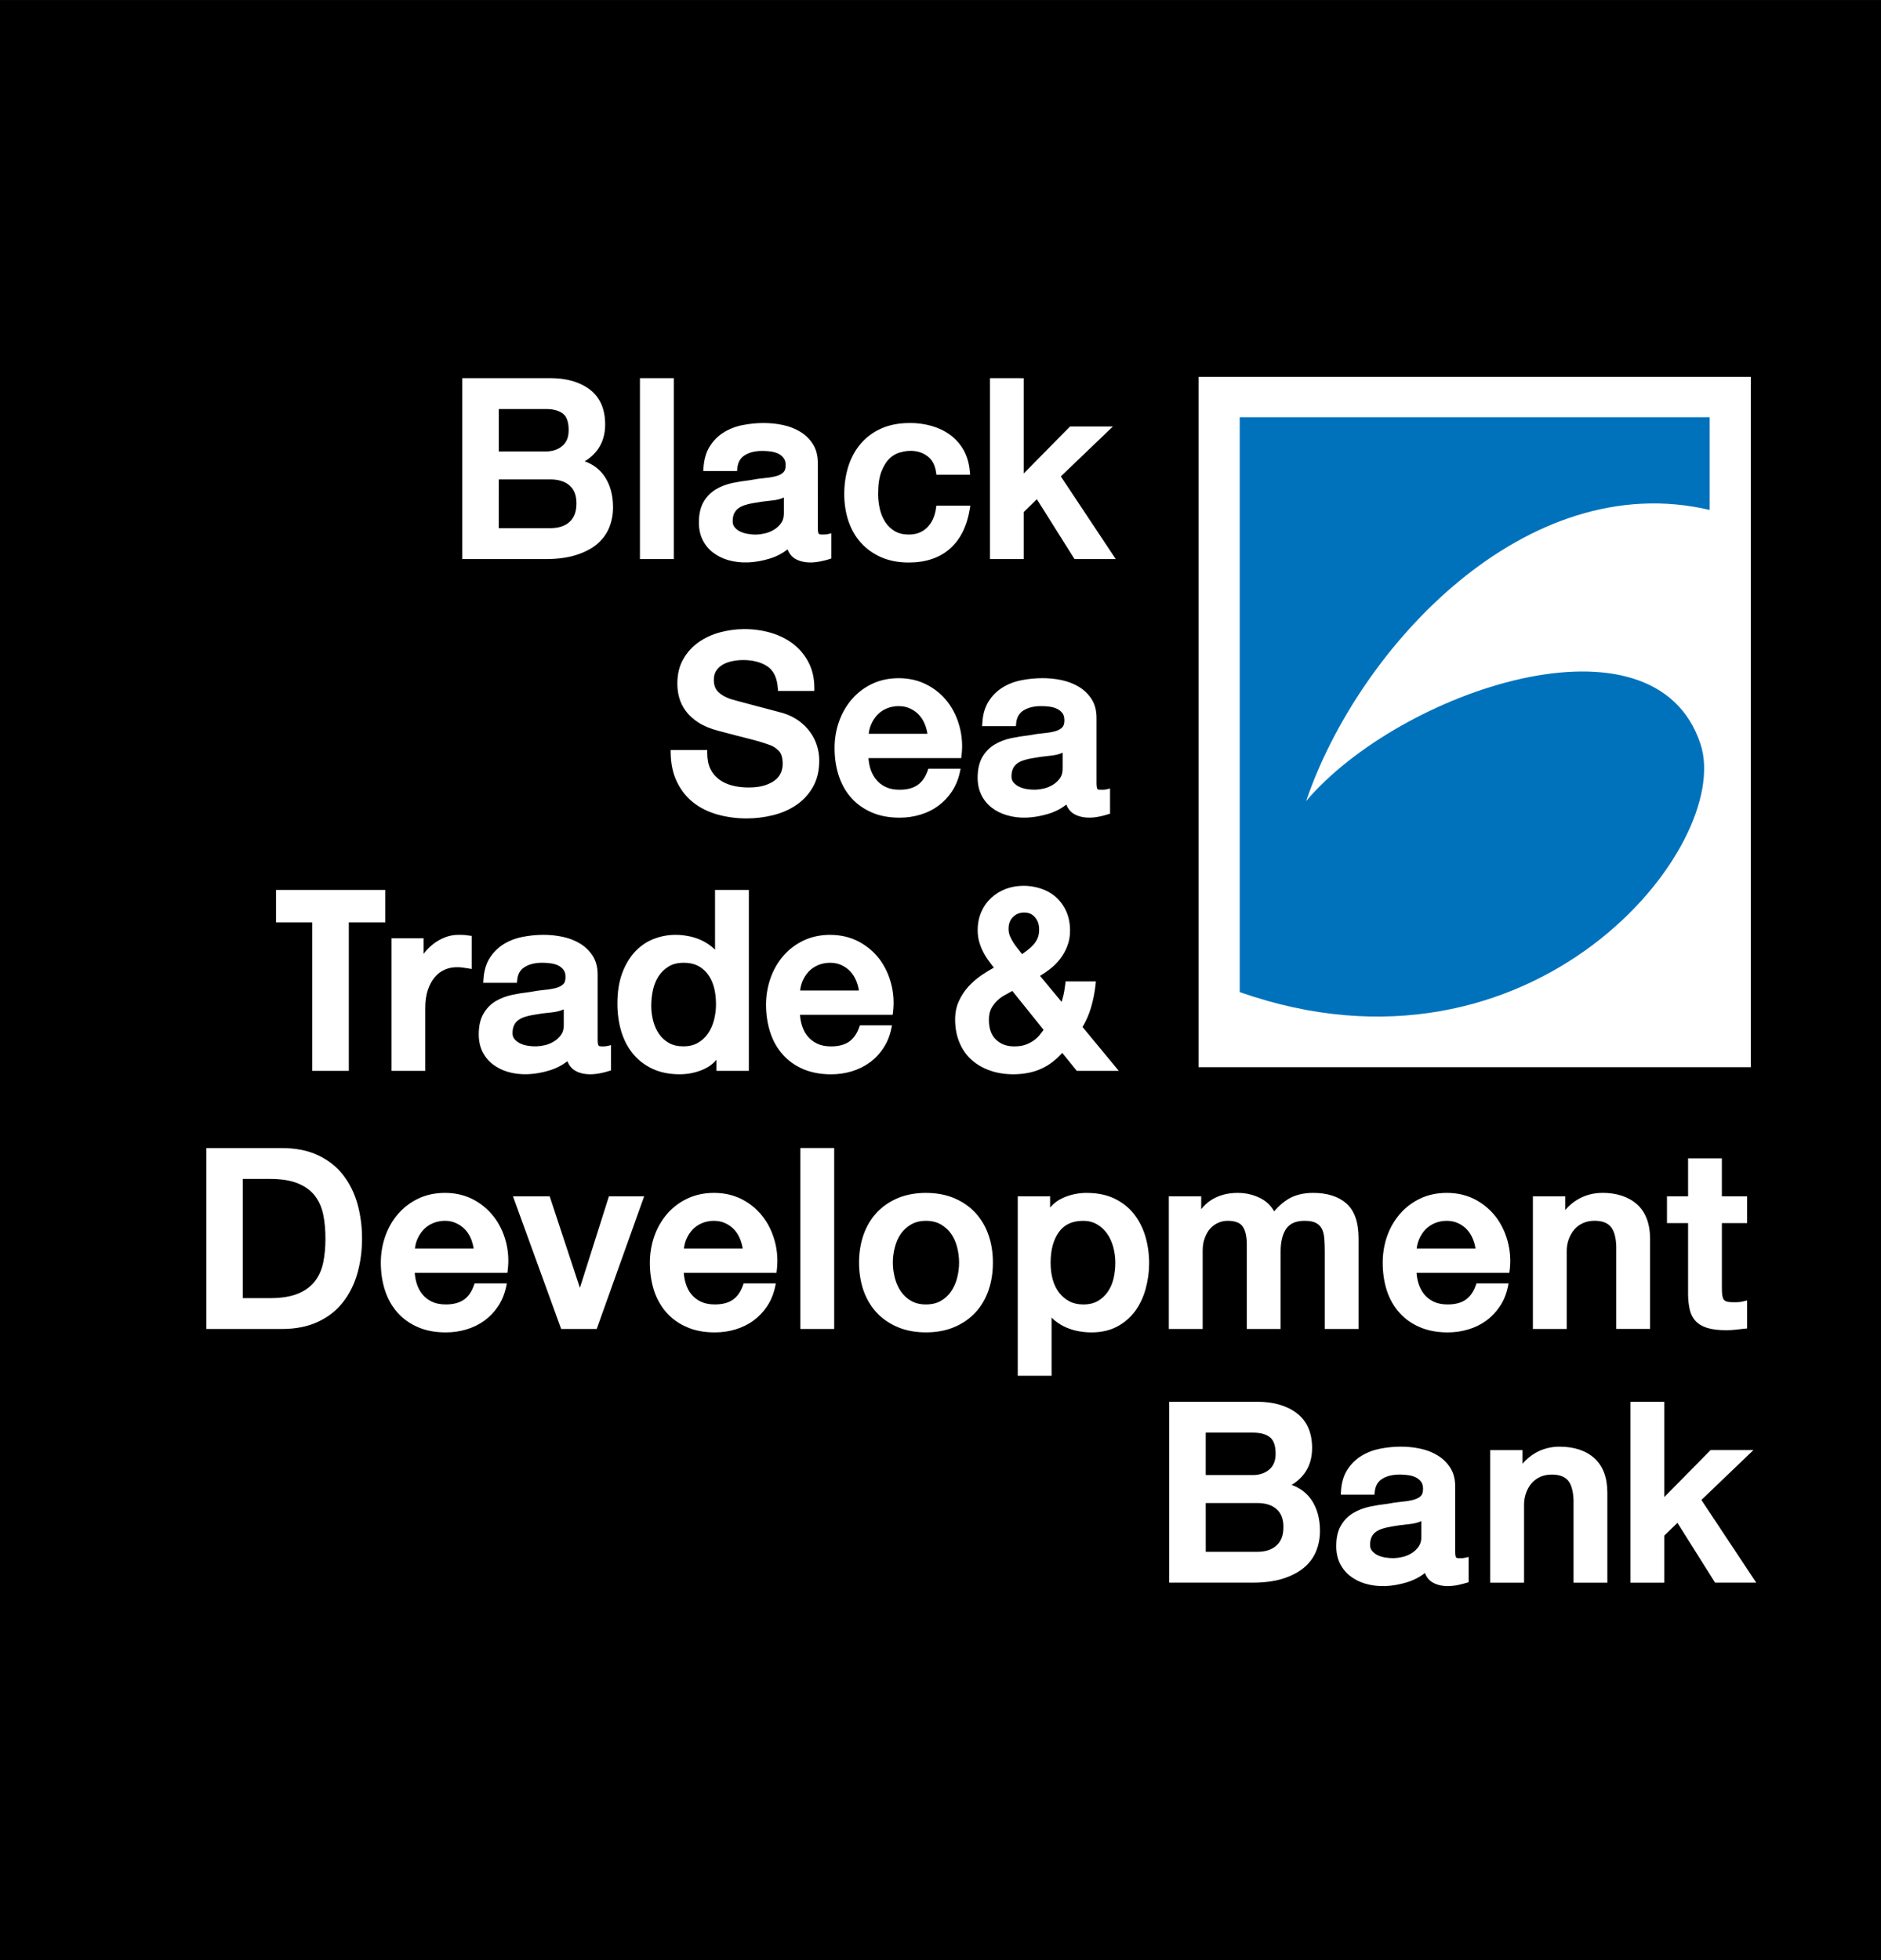
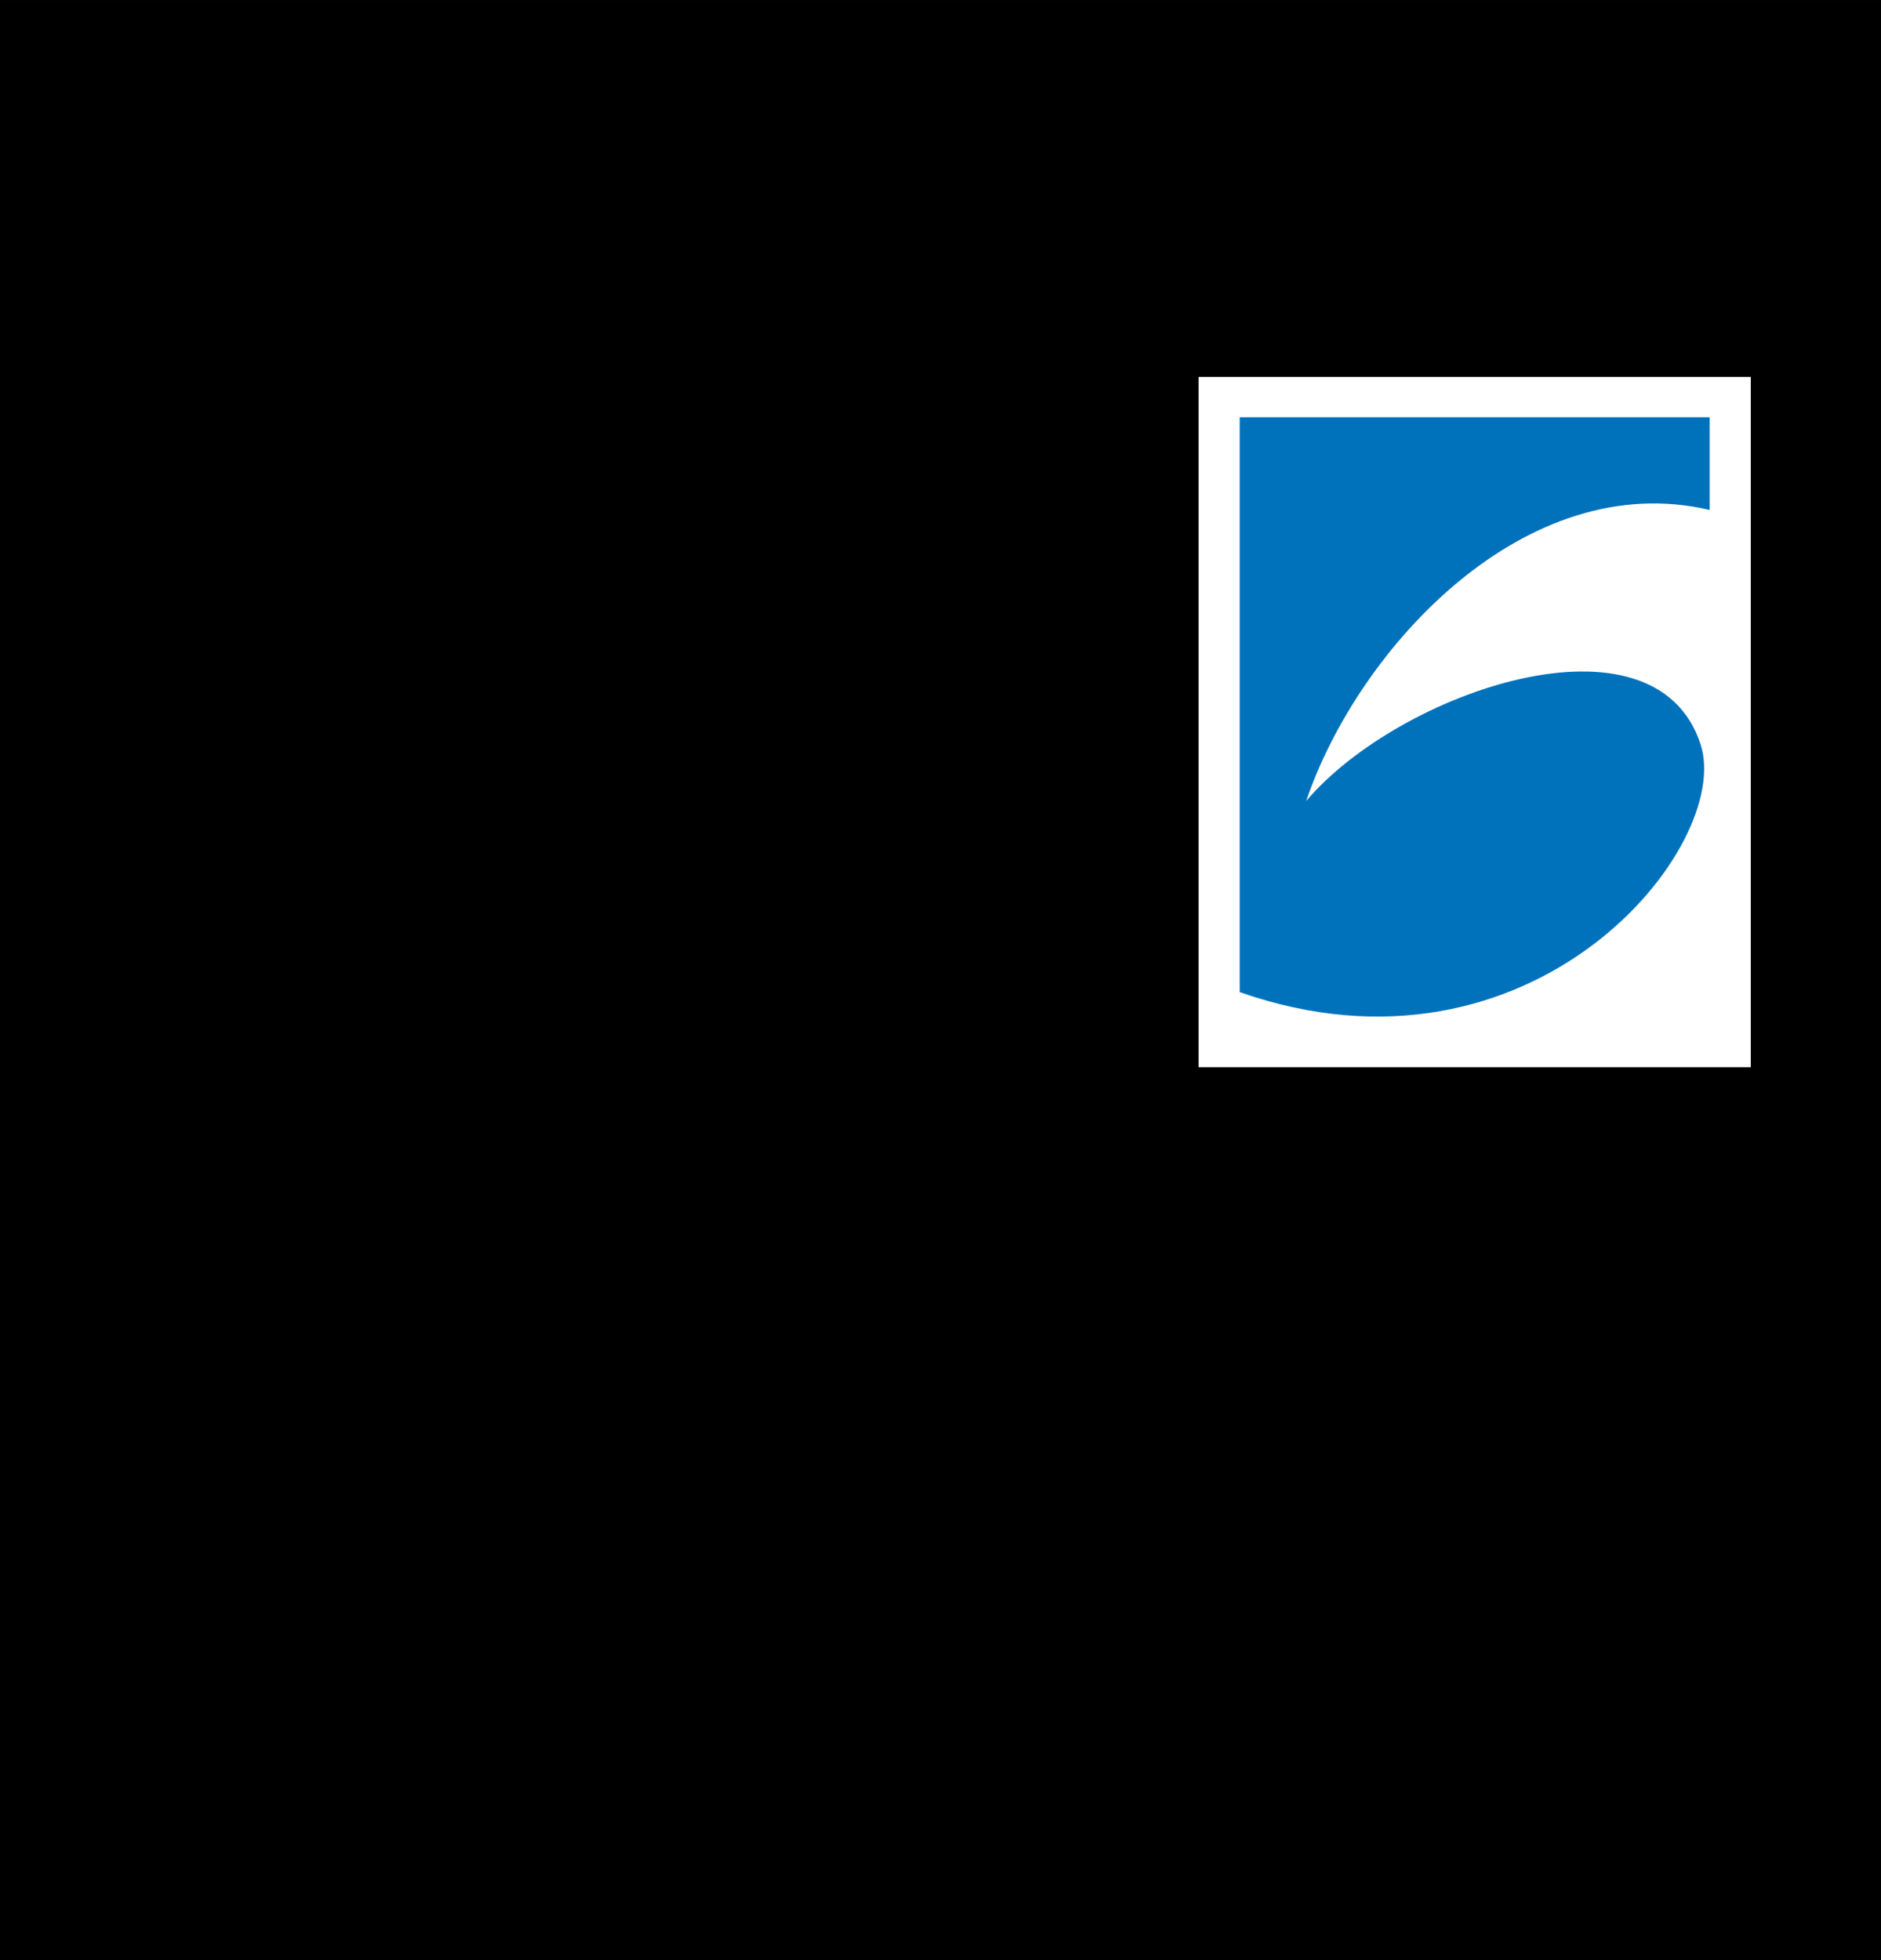
<svg xmlns="http://www.w3.org/2000/svg" width="67.177pt" height="70pt" viewBox="0 0 89.57 93.333" version="1.1" id="svg5">
  <defs id="defs2" />
  <g id="layer1" transform="translate(-5.6163964e-5,-2.2602386e-5)">
    <path d="M 93.334,93.333 H 5.6163964e-5 V 2.2602386e-5 H 93.334 Z" style="fill:#000000;fill-opacity:1;fill-rule:nonzero;stroke:none;stroke-width:1.333" id="path24" />
-     <path id="path252" style="fill:#ffffff;fill-opacity:1;fill-rule:nonzero;stroke:none;stroke-width:1.333" d="m 13.144,42.378 v 1.542 h 1.726 v 7.073 h 1.74 v -7.073 h 1.738 v -1.542 z m 35.565,-0.198 c -0.282,0.003 -0.559,0.053 -0.814,0.148 -0.27,0.103 -0.499,0.244 -0.7,0.432 -0.201,0.187 -0.359,0.413 -0.47,0.67 -0.113,0.257 -0.17,0.552 -0.17,0.874 0,0.194 0.025,0.375 0.076,0.553 0.053,0.181 0.117,0.34 0.196,0.49 0.077,0.149 0.171,0.298 0.283,0.445 0.069,0.094 0.141,0.191 0.214,0.286 -0.194,0.106 -0.387,0.225 -0.575,0.352 -0.234,0.159 -0.448,0.344 -0.636,0.55 -0.189,0.208 -0.337,0.437 -0.457,0.699 -0.116,0.258 -0.175,0.549 -0.175,0.863 0,0.407 0.07,0.776 0.205,1.097 0.133,0.325 0.328,0.605 0.577,0.827 0.245,0.22 0.54,0.393 0.883,0.512 0.331,0.116 0.703,0.177 1.104,0.177 0.51,0 0.968,-0.093 1.358,-0.275 0.35,-0.161 0.677,-0.411 0.974,-0.743 l 0.694,0.856 h 1.999 l -1.727,-2.09 c 0.167,-0.277 0.299,-0.578 0.402,-0.917 0.105,-0.353 0.179,-0.722 0.219,-1.098 l 0.016,-0.155 h -1.444 l -0.014,0.125 c -0.033,0.273 -0.07,0.482 -0.117,0.644 -0.019,0.073 -0.039,0.141 -0.056,0.207 L 49.523,46.468 c 0.155,-0.091 0.303,-0.191 0.448,-0.302 0.19,-0.145 0.355,-0.307 0.507,-0.498 0.149,-0.197 0.266,-0.404 0.342,-0.612 0.09,-0.223 0.134,-0.472 0.134,-0.741 0,-0.349 -0.064,-0.663 -0.188,-0.935 -0.123,-0.265 -0.291,-0.491 -0.495,-0.671 -0.202,-0.177 -0.442,-0.312 -0.716,-0.4 -0.277,-0.09 -0.565,-0.133 -0.847,-0.13 z m 0.064,1.273 c 0.216,0 0.383,0.074 0.51,0.225 0.136,0.156 0.2,0.348 0.2,0.591 0,0.146 -0.023,0.275 -0.067,0.39 -0.053,0.123 -0.118,0.226 -0.198,0.317 -0.088,0.098 -0.188,0.19 -0.298,0.274 -0.08,0.062 -0.163,0.123 -0.248,0.183 -0.055,-0.069 -0.109,-0.141 -0.17,-0.214 -0.084,-0.101 -0.161,-0.204 -0.237,-0.321 -0.069,-0.106 -0.127,-0.216 -0.174,-0.327 -0.044,-0.103 -0.065,-0.216 -0.065,-0.338 0,-0.243 0.07,-0.429 0.214,-0.57 0.143,-0.141 0.319,-0.211 0.533,-0.211 z m -0.569,3.732 1.489,1.852 -0.027,0.038 c -0.038,0.051 -0.078,0.105 -0.126,0.167 -0.07,0.096 -0.162,0.188 -0.276,0.275 -0.112,0.087 -0.247,0.161 -0.402,0.221 -0.156,0.06 -0.343,0.089 -0.57,0.089 -0.356,0 -0.641,-0.106 -0.868,-0.324 -0.222,-0.211 -0.335,-0.527 -0.335,-0.937 0,-0.225 0.039,-0.41 0.116,-0.552 0.082,-0.148 0.184,-0.276 0.299,-0.382 0.129,-0.116 0.254,-0.205 0.389,-0.272 0.107,-0.059 0.212,-0.117 0.31,-0.174 z m -8.665,-2.67 c -0.467,0 -0.895,0.091 -1.277,0.271 -0.371,0.178 -0.694,0.424 -0.962,0.729 -0.262,0.304 -0.466,0.661 -0.609,1.061 -0.141,0.406 -0.214,0.831 -0.214,1.265 0,0.472 0.069,0.919 0.203,1.329 0.133,0.404 0.335,0.76 0.602,1.054 0.262,0.294 0.588,0.524 0.975,0.69 0.386,0.16 0.828,0.243 1.316,0.243 0.341,0 0.669,-0.047 0.978,-0.14 0.313,-0.092 0.602,-0.234 0.857,-0.418 0.255,-0.184 0.475,-0.415 0.65,-0.682 0.182,-0.268 0.31,-0.58 0.383,-0.925 l 0.035,-0.168 h -1.528 l -0.034,0.093 c -0.109,0.309 -0.268,0.533 -0.483,0.686 -0.211,0.149 -0.499,0.224 -0.858,0.224 -0.263,0 -0.479,-0.043 -0.663,-0.132 -0.183,-0.089 -0.335,-0.207 -0.454,-0.352 -0.12,-0.148 -0.212,-0.326 -0.273,-0.523 -0.049,-0.166 -0.078,-0.329 -0.089,-0.499 h 4.416 l 0.015,-0.122 c 0.057,-0.469 0.026,-0.928 -0.092,-1.366 -0.115,-0.436 -0.305,-0.833 -0.564,-1.177 -0.261,-0.339 -0.592,-0.617 -0.987,-0.824 -0.397,-0.208 -0.85,-0.315 -1.343,-0.315 z m -0.015,1.33 c 0.2,-2.78e-4 0.399,0.038 0.566,0.122 0.165,0.078 0.307,0.184 0.423,0.315 0.119,0.137 0.209,0.29 0.277,0.467 0.052,0.134 0.088,0.274 0.109,0.417 h -2.799 c 0.017,-0.153 0.053,-0.3 0.109,-0.436 0.077,-0.18 0.179,-0.337 0.299,-0.467 0.123,-0.129 0.275,-0.232 0.448,-0.305 0.166,-0.073 0.366,-0.112 0.565,-0.113 z M 34.049,42.378 v 2.845 c -0.056,-0.057 -0.114,-0.109 -0.177,-0.158 -0.159,-0.126 -0.337,-0.233 -0.529,-0.318 -0.195,-0.084 -0.388,-0.141 -0.59,-0.177 -0.564,-0.104 -1.096,-0.062 -1.609,0.134 -0.337,0.128 -0.628,0.324 -0.895,0.602 -0.257,0.272 -0.465,0.617 -0.618,1.026 -0.155,0.413 -0.231,0.904 -0.231,1.461 0,0.459 0.06,0.9 0.18,1.309 0.125,0.413 0.311,0.772 0.555,1.069 0.247,0.305 0.56,0.546 0.929,0.72 0.371,0.175 0.809,0.264 1.304,0.264 0.402,0 0.786,-0.081 1.143,-0.239 0.237,-0.106 0.44,-0.257 0.606,-0.453 v 0.529 h 1.542 v -8.614 z m -1.484,3.467 c 0.475,0 0.838,0.166 1.111,0.509 0.278,0.345 0.419,0.842 0.419,1.476 0,0.247 -0.032,0.495 -0.095,0.74 -0.063,0.24 -0.155,0.45 -0.286,0.642 -0.123,0.183 -0.279,0.329 -0.48,0.446 -0.19,0.111 -0.423,0.167 -0.693,0.167 -0.265,0 -0.488,-0.05 -0.679,-0.156 -0.189,-0.105 -0.349,-0.248 -0.473,-0.426 -0.126,-0.179 -0.22,-0.388 -0.283,-0.619 -0.064,-0.246 -0.095,-0.49 -0.095,-0.725 0,-0.254 0.027,-0.506 0.083,-0.768 0.056,-0.241 0.147,-0.461 0.273,-0.654 0.127,-0.19 0.289,-0.344 0.482,-0.459 0.19,-0.115 0.43,-0.173 0.716,-0.173 z m -6.718,-1.33 c -0.32,0.002 -0.64,0.035 -0.953,0.096 -0.331,0.063 -0.635,0.178 -0.905,0.344 -0.269,0.166 -0.494,0.389 -0.67,0.663 -0.176,0.279 -0.277,0.628 -0.299,1.034 l -0.01,0.148 h 1.606 l 0.012,-0.128 c 0.025,-0.284 0.139,-0.485 0.347,-0.616 0.214,-0.14 0.498,-0.212 0.845,-0.212 0.121,0 0.252,0.009 0.403,0.028 0.132,0.018 0.249,0.051 0.36,0.104 0.098,0.047 0.181,0.117 0.252,0.209 0.063,0.084 0.093,0.194 0.093,0.336 0,0.157 -0.034,0.271 -0.102,0.338 -0.084,0.083 -0.194,0.142 -0.338,0.182 -0.163,0.044 -0.349,0.077 -0.551,0.094 -0.229,0.022 -0.465,0.055 -0.691,0.1 -0.284,0.031 -0.569,0.077 -0.849,0.136 -0.288,0.06 -0.554,0.162 -0.794,0.301 -0.243,0.148 -0.439,0.35 -0.583,0.601 -0.149,0.256 -0.223,0.584 -0.223,0.979 0,0.316 0.061,0.599 0.183,0.84 0.122,0.239 0.289,0.44 0.497,0.597 0.2,0.152 0.437,0.27 0.702,0.35 0.602,0.177 1.289,0.145 1.98,-0.066 0.325,-0.098 0.613,-0.247 0.86,-0.442 0.075,0.197 0.193,0.344 0.351,0.44 0.2,0.124 0.446,0.184 0.749,0.184 0.059,0 0.131,-0.003 0.211,-0.013 0.085,-0.007 0.168,-0.019 0.247,-0.036 0.084,-0.017 0.162,-0.033 0.234,-0.054 0.073,-0.018 0.13,-0.035 0.188,-0.053 l 0.097,-0.03 V 49.767 l -0.17,0.039 c -0.055,0.013 -0.106,0.02 -0.155,0.02 H 28.635 c -0.081,0 -0.122,-0.019 -0.135,-0.042 -0.016,-0.024 -0.042,-0.092 -0.042,-0.273 v -3.105 c 0,-0.347 -0.077,-0.646 -0.232,-0.886 -0.153,-0.241 -0.356,-0.439 -0.601,-0.587 -0.243,-0.149 -0.519,-0.257 -0.821,-0.321 -0.315,-0.069 -0.636,-0.099 -0.956,-0.097 z m 0.999,3.549 v 0.757 c 0,0.184 -0.041,0.333 -0.127,0.453 -0.092,0.131 -0.205,0.236 -0.339,0.316 -0.139,0.086 -0.281,0.146 -0.44,0.182 -0.296,0.065 -0.529,0.07 -0.819,0.022 -0.129,-0.021 -0.251,-0.058 -0.356,-0.11 -0.103,-0.049 -0.191,-0.118 -0.265,-0.204 -0.064,-0.076 -0.094,-0.168 -0.094,-0.284 0,-0.148 0.024,-0.274 0.075,-0.378 0.047,-0.098 0.113,-0.178 0.196,-0.238 0.092,-0.067 0.195,-0.119 0.311,-0.156 0.123,-0.041 0.255,-0.071 0.39,-0.094 0.305,-0.056 0.591,-0.095 0.876,-0.12 0.223,-0.021 0.418,-0.069 0.592,-0.145 z m -5.026,-3.549 c -0.223,0 -0.442,0.043 -0.651,0.128 -0.203,0.081 -0.394,0.192 -0.566,0.33 -0.172,0.14 -0.314,0.286 -0.43,0.448 v -0.743 h -1.53 v 6.315 h 1.608 v -3.011 c 0,-0.316 0.043,-0.6 0.122,-0.843 0.086,-0.248 0.191,-0.445 0.327,-0.604 0.132,-0.157 0.284,-0.275 0.471,-0.358 0.252,-0.115 0.541,-0.142 0.844,-0.106 0.096,0.013 0.19,0.027 0.282,0.042 l 0.164,0.027 v -1.576 l -0.126,-0.014 c -0.061,-0.007 -0.119,-0.015 -0.18,-0.024 -0.061,-0.007 -0.174,-0.012 -0.335,-0.012 z m 55.82,22.237 v 8.612 h 1.609 v -2.24 l 0.628,-0.61 1.792,2.849 h 1.96 l -2.611,-3.938 2.477,-2.375 h -2.039 l -2.207,2.238 v -4.537 z m -3.376,2.135 c -0.42,0 -0.81,0.102 -1.158,0.304 -0.228,0.134 -0.431,0.304 -0.606,0.508 v -0.648 h -1.54 v 6.313 h 1.613 v -3.699 c 0,-0.208 0.03,-0.395 0.097,-0.575 0.061,-0.174 0.149,-0.33 0.261,-0.459 0.112,-0.129 0.252,-0.233 0.41,-0.304 0.16,-0.073 0.344,-0.11 0.549,-0.11 0.356,0 0.608,0.09 0.769,0.273 0.164,0.188 0.254,0.506 0.27,0.941 v 3.934 h 1.61 v -4.283 c 0,-0.72 -0.207,-1.274 -0.617,-1.646 -0.408,-0.364 -0.965,-0.548 -1.658,-0.548 z m -7.586,0 c -0.322,0.002 -0.642,0.035 -0.951,0.095 -0.333,0.065 -0.637,0.182 -0.904,0.347 -0.268,0.166 -0.494,0.389 -0.669,0.662 -0.178,0.281 -0.279,0.629 -0.3,1.036 l -0.009,0.147 h 1.605 l 0.012,-0.126 c 0.028,-0.288 0.141,-0.489 0.345,-0.621 0.296,-0.191 0.712,-0.254 1.249,-0.183 0.133,0.018 0.253,0.052 0.358,0.104 0.101,0.049 0.185,0.118 0.255,0.208 0.062,0.086 0.094,0.199 0.094,0.337 0,0.157 -0.034,0.269 -0.102,0.339 -0.082,0.08 -0.196,0.14 -0.338,0.181 -0.157,0.044 -0.343,0.075 -0.553,0.093 -0.233,0.023 -0.463,0.056 -0.691,0.101 -0.292,0.033 -0.569,0.077 -0.848,0.135 -0.293,0.062 -0.56,0.165 -0.792,0.304 -0.245,0.146 -0.442,0.347 -0.586,0.598 -0.149,0.252 -0.223,0.573 -0.223,0.981 0,0.316 0.062,0.599 0.183,0.839 0.123,0.24 0.29,0.441 0.497,0.596 0.196,0.152 0.433,0.271 0.703,0.351 0.619,0.18 1.264,0.149 1.98,-0.064 0.326,-0.101 0.614,-0.25 0.86,-0.444 0.075,0.197 0.194,0.346 0.352,0.441 0.203,0.123 0.455,0.184 0.749,0.184 0.055,0 0.128,-0.005 0.214,-0.014 0.079,-0.008 0.164,-0.019 0.245,-0.036 0.08,-0.016 0.157,-0.035 0.235,-0.055 l 0.286,-0.08 v -1.204 l -0.172,0.038 c -0.052,0.013 -0.105,0.02 -0.155,0.02 h -0.14 c -0.07,0 -0.12,-0.014 -0.134,-0.038 -0.012,-0.02 -0.041,-0.088 -0.041,-0.277 v -3.104 c 0,-0.345 -0.077,-0.643 -0.232,-0.886 -0.15,-0.237 -0.353,-0.434 -0.602,-0.587 -0.24,-0.148 -0.515,-0.256 -0.818,-0.321 -0.317,-0.069 -0.641,-0.099 -0.963,-0.097 z m 1.004,3.548 v 0.759 c 0,0.178 -0.044,0.33 -0.128,0.449 -0.089,0.128 -0.202,0.236 -0.338,0.319 -0.142,0.087 -0.29,0.147 -0.442,0.18 -0.286,0.064 -0.502,0.072 -0.814,0.023 -0.138,-0.023 -0.256,-0.059 -0.361,-0.112 -0.104,-0.049 -0.192,-0.118 -0.263,-0.203 -0.064,-0.076 -0.095,-0.168 -0.095,-0.283 0,-0.149 0.025,-0.277 0.073,-0.378 0.047,-0.099 0.112,-0.178 0.197,-0.24 0.086,-0.064 0.191,-0.115 0.31,-0.154 0.132,-0.041 0.258,-0.072 0.392,-0.094 0.286,-0.054 0.581,-0.094 0.875,-0.123 0.221,-0.019 0.421,-0.068 0.595,-0.144 z M 55.675,66.75 v 8.613 h 3.97 c 0.548,0 1.03,-0.062 1.43,-0.186 0.403,-0.126 0.741,-0.3 1.006,-0.518 0.267,-0.221 0.464,-0.485 0.588,-0.787 0.123,-0.299 0.186,-0.626 0.186,-0.973 0,-0.594 -0.141,-1.096 -0.42,-1.498 -0.228,-0.32 -0.538,-0.552 -0.93,-0.693 0.265,-0.158 0.48,-0.357 0.644,-0.595 0.221,-0.322 0.331,-0.712 0.331,-1.16 0,-0.734 -0.245,-1.292 -0.731,-1.661 -0.472,-0.36 -1.107,-0.543 -1.882,-0.543 z m 1.74,1.469 h 2.241 c 0.364,0 0.639,0.076 0.822,0.225 0.175,0.144 0.265,0.406 0.265,0.779 0,0.333 -0.099,0.58 -0.302,0.753 -0.204,0.176 -0.468,0.264 -0.785,0.264 h -2.241 z m 0,3.352 h 2.44 c 0.41,0 0.716,0.097 0.939,0.296 0.217,0.194 0.321,0.472 0.321,0.849 0,0.385 -0.104,0.67 -0.323,0.87 -0.221,0.207 -0.526,0.308 -0.937,0.308 H 57.416 Z M 80.384,55.158 v 1.809 h -1.005 v 1.274 h 1.005 v 3.425 c 0.005,0.248 0.031,0.481 0.078,0.692 0.049,0.217 0.143,0.402 0.281,0.548 0.137,0.146 0.325,0.258 0.562,0.33 0.235,0.071 0.533,0.106 0.887,0.106 0.15,0 0.296,-0.007 0.448,-0.024 0.14,-0.016 0.282,-0.031 0.431,-0.048 l 0.125,-0.013 v -1.334 l -0.174,0.044 c -0.082,0.022 -0.163,0.034 -0.251,0.039 -0.224,0.008 -0.458,0.01 -0.573,-0.039 -0.059,-0.023 -0.099,-0.055 -0.125,-0.1 -0.031,-0.052 -0.052,-0.119 -0.064,-0.199 -0.01,-0.098 -0.016,-0.213 -0.016,-0.345 V 58.241 h 1.203 V 56.967 H 81.992 v -1.809 z m -4.087,1.645 c -0.418,0 -0.806,0.103 -1.155,0.305 -0.233,0.135 -0.435,0.306 -0.608,0.509 v -0.651 h -1.54 v 6.317 h 1.61 v -3.702 c 0,-0.205 0.031,-0.392 0.096,-0.571 0.064,-0.174 0.154,-0.331 0.268,-0.464 0.112,-0.13 0.249,-0.232 0.408,-0.303 0.16,-0.074 0.347,-0.112 0.547,-0.112 0.359,0 0.61,0.091 0.771,0.276 0.165,0.187 0.256,0.505 0.27,0.94 v 3.935 h 1.61 v -4.286 c 0,-0.722 -0.209,-1.277 -0.619,-1.646 -0.41,-0.365 -0.968,-0.549 -1.659,-0.549 z m -7.396,0 c -0.472,0 -0.903,0.091 -1.276,0.271 -0.37,0.176 -0.694,0.421 -0.961,0.728 -0.264,0.306 -0.471,0.662 -0.612,1.062 -0.14,0.399 -0.21,0.824 -0.21,1.265 0,0.478 0.067,0.925 0.198,1.329 0.136,0.409 0.338,0.764 0.603,1.055 0.265,0.297 0.594,0.527 0.976,0.688 0.378,0.162 0.821,0.245 1.316,0.245 0.345,0 0.674,-0.048 0.98,-0.141 0.314,-0.092 0.602,-0.232 0.855,-0.417 0.254,-0.184 0.472,-0.414 0.65,-0.682 0.183,-0.271 0.311,-0.583 0.382,-0.925 l 0.035,-0.168 h -1.529 l -0.034,0.093 c -0.106,0.305 -0.268,0.536 -0.48,0.683 -0.211,0.15 -0.5,0.226 -0.859,0.226 -0.259,0 -0.483,-0.044 -0.662,-0.13 -0.188,-0.092 -0.341,-0.211 -0.457,-0.355 -0.118,-0.146 -0.211,-0.323 -0.273,-0.524 -0.049,-0.163 -0.078,-0.33 -0.089,-0.497 h 4.419 l 0.015,-0.121 c 0.057,-0.465 0.026,-0.925 -0.092,-1.368 -0.119,-0.442 -0.309,-0.838 -0.566,-1.175 -0.263,-0.342 -0.595,-0.621 -0.987,-0.829 -0.401,-0.208 -0.854,-0.313 -1.343,-0.313 z m -0.011,1.33 c 0.199,9.4e-5 0.396,0.04 0.564,0.123 0.163,0.078 0.305,0.184 0.42,0.314 0.119,0.133 0.208,0.287 0.277,0.468 0.052,0.13 0.088,0.27 0.11,0.416 h -2.801 c 0.018,-0.152 0.055,-0.298 0.112,-0.435 0.078,-0.183 0.176,-0.336 0.299,-0.467 0.125,-0.13 0.277,-0.233 0.445,-0.306 0.174,-0.073 0.374,-0.113 0.573,-0.113 z m -9.938,-1.33 c -0.251,0 -0.478,0.027 -0.68,0.081 -0.2,0.055 -0.381,0.13 -0.533,0.22 -0.155,0.091 -0.297,0.205 -0.422,0.339 -0.039,0.041 -0.077,0.086 -0.118,0.134 v -0.611 h -1.542 v 6.317 h 1.612 v -3.726 c 0,-0.238 0.034,-0.439 0.105,-0.617 0.065,-0.177 0.153,-0.326 0.258,-0.442 0.112,-0.12 0.236,-0.209 0.376,-0.271 0.144,-0.063 0.293,-0.095 0.443,-0.095 0.353,0 0.595,0.089 0.719,0.264 0.135,0.189 0.201,0.482 0.201,0.87 v 4.017 h 1.61 V 59.604 c 0,-0.48 0.094,-0.853 0.276,-1.108 0.179,-0.244 0.463,-0.363 0.87,-0.363 0.23,0 0.412,0.035 0.54,0.102 0.122,0.065 0.213,0.154 0.274,0.272 0.066,0.13 0.104,0.282 0.119,0.461 0.015,0.19 0.022,0.408 0.022,0.649 v 3.667 h 1.612 v -4.308 c 0,-0.772 -0.196,-1.334 -0.582,-1.67 -0.377,-0.333 -0.908,-0.503 -1.579,-0.503 -0.464,0 -0.861,0.097 -1.182,0.288 -0.252,0.155 -0.479,0.353 -0.679,0.591 C 60.522,57.414 60.309,57.205 60.034,57.064 59.701,56.891 59.337,56.804 58.951,56.804 Z m -7.2,0 c -0.404,0 -0.788,0.081 -1.14,0.24 -0.237,0.107 -0.44,0.261 -0.608,0.458 v -0.535 h -1.54 v 8.546 h 1.61 V 62.739 c 0.055,0.057 0.113,0.11 0.175,0.159 0.16,0.126 0.337,0.233 0.527,0.316 0.191,0.081 0.39,0.142 0.591,0.177 0.201,0.036 0.399,0.055 0.608,0.055 0.467,0 0.878,-0.093 1.222,-0.278 0.344,-0.183 0.632,-0.432 0.86,-0.741 0.223,-0.309 0.391,-0.664 0.497,-1.056 0.11,-0.399 0.166,-0.806 0.166,-1.215 0,-0.447 -0.061,-0.88 -0.182,-1.29 -0.121,-0.402 -0.305,-0.762 -0.55,-1.07 -0.243,-0.303 -0.556,-0.548 -0.929,-0.728 -0.37,-0.174 -0.81,-0.264 -1.307,-0.264 z m -0.17,1.33 c 0.243,0 0.462,0.056 0.651,0.165 0.192,0.109 0.352,0.254 0.481,0.44 0.128,0.174 0.225,0.384 0.296,0.637 0.066,0.243 0.1,0.498 0.1,0.756 0,0.251 -0.028,0.502 -0.083,0.746 -0.059,0.245 -0.148,0.45 -0.272,0.629 -0.124,0.181 -0.283,0.331 -0.473,0.443 -0.188,0.11 -0.423,0.167 -0.699,0.167 -0.25,0 -0.471,-0.05 -0.655,-0.146 -0.191,-0.102 -0.355,-0.238 -0.487,-0.406 -0.137,-0.175 -0.24,-0.385 -0.308,-0.624 -0.071,-0.246 -0.105,-0.51 -0.105,-0.809 0,-0.612 0.135,-1.107 0.4,-1.47 0.258,-0.355 0.637,-0.527 1.156,-0.527 z m -7.487,-1.33 c -0.497,0 -0.95,0.084 -1.347,0.25 -0.392,0.167 -0.73,0.401 -1.004,0.694 -0.274,0.296 -0.484,0.65 -0.626,1.053 -0.14,0.406 -0.212,0.85 -0.212,1.319 0,0.477 0.072,0.925 0.212,1.33 0.142,0.404 0.353,0.759 0.626,1.054 0.274,0.294 0.612,0.527 1.005,0.692 0.393,0.166 0.846,0.25 1.346,0.25 0.5,0 0.951,-0.085 1.344,-0.25 0.393,-0.166 0.731,-0.399 1.005,-0.692 0.276,-0.298 0.486,-0.654 0.624,-1.054 0.142,-0.4 0.212,-0.847 0.212,-1.33 0,-0.475 -0.07,-0.919 -0.212,-1.319 C 46.93,58.402 46.719,58.047 46.444,57.748 46.171,57.456 45.834,57.222 45.438,57.054 45.043,56.887 44.591,56.804 44.094,56.804 Z m 0,1.33 c 0.268,0 0.504,0.057 0.702,0.169 0.199,0.115 0.364,0.264 0.491,0.444 0.129,0.184 0.226,0.398 0.287,0.637 0.064,0.248 0.095,0.495 0.095,0.736 0,0.246 -0.032,0.496 -0.095,0.742 -0.061,0.234 -0.158,0.449 -0.288,0.638 -0.127,0.186 -0.291,0.336 -0.49,0.449 -0.2,0.112 -0.43,0.167 -0.702,0.167 -0.275,0 -0.505,-0.054 -0.703,-0.167 -0.197,-0.111 -0.358,-0.259 -0.492,-0.449 -0.13,-0.19 -0.223,-0.398 -0.287,-0.638 -0.064,-0.246 -0.097,-0.496 -0.097,-0.742 0,-0.24 0.033,-0.488 0.097,-0.735 0.064,-0.243 0.159,-0.457 0.286,-0.637 0.134,-0.187 0.294,-0.332 0.494,-0.445 0.196,-0.112 0.433,-0.169 0.702,-0.169 z m -5.984,-3.466 v 8.616 h 1.612 v -8.616 z m -4.105,2.136 c -0.472,0 -0.902,0.091 -1.275,0.271 -0.368,0.173 -0.693,0.418 -0.965,0.729 -0.262,0.307 -0.467,0.663 -0.609,1.061 -0.14,0.402 -0.211,0.828 -0.211,1.265 0,0.477 0.067,0.924 0.198,1.329 0.134,0.402 0.336,0.757 0.602,1.055 0.264,0.295 0.593,0.526 0.977,0.688 0.382,0.165 0.813,0.245 1.317,0.245 0.345,0 0.674,-0.048 0.978,-0.141 0.311,-0.092 0.599,-0.232 0.855,-0.417 0.255,-0.186 0.475,-0.415 0.653,-0.683 0.18,-0.271 0.309,-0.582 0.383,-0.923 l 0.036,-0.169 H 35.413 l -0.034,0.093 c -0.108,0.306 -0.269,0.537 -0.481,0.684 -0.211,0.149 -0.499,0.225 -0.858,0.225 -0.26,0 -0.483,-0.045 -0.664,-0.131 -0.187,-0.091 -0.335,-0.206 -0.456,-0.354 -0.12,-0.146 -0.211,-0.323 -0.27,-0.525 -0.049,-0.159 -0.078,-0.325 -0.089,-0.496 h 4.413 l 0.016,-0.121 c 0.056,-0.472 0.026,-0.932 -0.092,-1.368 -0.119,-0.444 -0.309,-0.839 -0.565,-1.175 -0.265,-0.345 -0.596,-0.623 -0.987,-0.829 -0.401,-0.208 -0.852,-0.313 -1.342,-0.313 z m -0.014,1.33 c 0.199,-9.5e-5 0.398,0.04 0.565,0.123 0.163,0.079 0.306,0.184 0.422,0.314 0.118,0.134 0.208,0.286 0.277,0.466 0.051,0.133 0.088,0.274 0.11,0.418 h -2.799 c 0.018,-0.155 0.055,-0.3 0.112,-0.436 0.074,-0.176 0.175,-0.333 0.299,-0.466 0.124,-0.13 0.273,-0.234 0.444,-0.306 0.17,-0.073 0.37,-0.113 0.569,-0.113 z m -9.565,-1.166 2.295,6.317 h 1.692 l 2.259,-6.317 h -1.677 l -1.382,4.357 -1.439,-4.357 z m -3.231,-0.164 c -0.473,0 -0.903,0.091 -1.277,0.271 -0.371,0.177 -0.694,0.422 -0.961,0.728 -0.268,0.309 -0.467,0.656 -0.611,1.062 -0.141,0.401 -0.213,0.826 -0.213,1.265 0,0.472 0.068,0.92 0.203,1.329 0.132,0.404 0.333,0.759 0.6,1.055 0.267,0.296 0.597,0.527 0.976,0.688 0.384,0.165 0.813,0.245 1.317,0.245 0.343,0 0.673,-0.048 0.98,-0.141 0.309,-0.092 0.596,-0.231 0.855,-0.417 0.253,-0.185 0.473,-0.414 0.651,-0.682 0.18,-0.269 0.309,-0.581 0.384,-0.924 l 0.036,-0.169 H 22.6 l -0.034,0.093 c -0.105,0.305 -0.265,0.536 -0.478,0.683 -0.213,0.15 -0.502,0.226 -0.859,0.226 -0.26,0 -0.483,-0.045 -0.664,-0.131 -0.188,-0.091 -0.334,-0.206 -0.453,-0.354 -0.121,-0.147 -0.213,-0.325 -0.274,-0.526 -0.048,-0.155 -0.077,-0.321 -0.088,-0.495 h 4.413 l 0.014,-0.121 c 0.058,-0.467 0.029,-0.926 -0.089,-1.368 -0.118,-0.442 -0.308,-0.838 -0.568,-1.175 -0.262,-0.342 -0.593,-0.621 -0.986,-0.829 -0.4,-0.208 -0.852,-0.313 -1.341,-0.313 z m -0.013,1.329 c 0.197,-9.4e-5 0.393,0.04 0.562,0.125 0.169,0.081 0.311,0.187 0.425,0.315 0.115,0.129 0.206,0.283 0.278,0.465 0.05,0.137 0.086,0.278 0.107,0.418 h -2.797 c 0.016,-0.156 0.054,-0.302 0.11,-0.436 0.074,-0.176 0.176,-0.333 0.3,-0.466 0.122,-0.129 0.271,-0.233 0.443,-0.306 0.175,-0.074 0.375,-0.114 0.572,-0.114 z M 9.825,54.668 v 8.616 h 3.595 c 0.657,0 1.236,-0.114 1.718,-0.34 0.485,-0.225 0.886,-0.54 1.193,-0.935 0.308,-0.393 0.539,-0.855 0.687,-1.372 0.147,-0.522 0.222,-1.081 0.222,-1.66 0,-0.579 -0.075,-1.139 -0.222,-1.664 -0.149,-0.517 -0.379,-0.979 -0.687,-1.371 -0.305,-0.393 -0.706,-0.706 -1.193,-0.934 -0.481,-0.225 -1.06,-0.34 -1.718,-0.34 z m 1.736,1.47 h 1.297 c 0.551,0 1.001,0.074 1.343,0.219 0.338,0.141 0.605,0.337 0.795,0.586 0.192,0.25 0.321,0.541 0.395,0.889 0.071,0.344 0.106,0.728 0.106,1.145 0,0.415 -0.035,0.8 -0.106,1.144 -0.072,0.343 -0.206,0.644 -0.396,0.889 -0.189,0.248 -0.456,0.445 -0.794,0.586 -0.347,0.145 -0.798,0.219 -1.343,0.219 h -1.297 z m 38.044,-23.845 c -0.324,0.002 -0.647,0.035 -0.952,0.095 -0.339,0.065 -0.643,0.181 -0.906,0.345 -0.273,0.168 -0.499,0.39 -0.669,0.662 -0.178,0.28 -0.28,0.629 -0.301,1.036 l -0.009,0.147 h 1.608 l 0.011,-0.128 c 0.025,-0.281 0.137,-0.483 0.344,-0.617 0.215,-0.139 0.5,-0.209 0.847,-0.209 0.134,0 0.268,0.007 0.401,0.026 0.134,0.017 0.252,0.052 0.362,0.105 0.099,0.048 0.183,0.116 0.252,0.208 0.061,0.082 0.091,0.196 0.091,0.337 0,0.156 -0.034,0.269 -0.104,0.338 -0.078,0.08 -0.189,0.141 -0.334,0.182 -0.16,0.044 -0.342,0.075 -0.552,0.093 -0.226,0.021 -0.463,0.055 -0.691,0.1 -0.286,0.032 -0.572,0.078 -0.851,0.136 -0.291,0.062 -0.558,0.164 -0.787,0.302 -0.241,0.143 -0.439,0.344 -0.588,0.6 -0.148,0.257 -0.224,0.586 -0.224,0.98 0,0.313 0.063,0.595 0.185,0.84 0.123,0.239 0.291,0.44 0.497,0.596 0.2,0.154 0.437,0.271 0.703,0.35 0.582,0.177 1.25,0.155 1.98,-0.063 0.324,-0.098 0.613,-0.247 0.859,-0.443 0.074,0.194 0.192,0.341 0.351,0.44 0.202,0.122 0.455,0.183 0.751,0.183 0.057,0 0.129,-0.003 0.212,-0.011 0.082,-0.009 0.163,-0.022 0.245,-0.038 0.075,-0.013 0.142,-0.031 0.24,-0.055 l 0.282,-0.084 v -1.199 l -0.17,0.038 c -0.055,0.013 -0.108,0.02 -0.155,0.02 H 52.391 c -0.051,0 -0.114,-0.006 -0.134,-0.038 -0.013,-0.021 -0.042,-0.091 -0.042,-0.277 V 34.183 c -6e-6,-0.345 -0.076,-0.643 -0.231,-0.888 -0.155,-0.24 -0.358,-0.437 -0.601,-0.586 -0.244,-0.148 -0.52,-0.256 -0.82,-0.321 -0.31,-0.068 -0.635,-0.098 -0.958,-0.096 z m 0.997,3.549 v 0.759 c 0,0.183 -0.041,0.331 -0.123,0.449 -0.092,0.131 -0.203,0.234 -0.339,0.318 -0.142,0.087 -0.289,0.148 -0.442,0.181 -0.279,0.065 -0.514,0.072 -0.814,0.023 -0.135,-0.022 -0.252,-0.059 -0.362,-0.114 -0.101,-0.047 -0.186,-0.113 -0.263,-0.201 -0.064,-0.075 -0.094,-0.167 -0.094,-0.284 0,-0.148 0.024,-0.275 0.074,-0.378 0.044,-0.095 0.11,-0.174 0.196,-0.239 0.092,-0.066 0.192,-0.116 0.31,-0.153 0.128,-0.042 0.259,-0.074 0.393,-0.095 0.277,-0.052 0.563,-0.092 0.872,-0.122 0.225,-0.02 0.421,-0.068 0.593,-0.144 z m -7.799,-3.549 c -0.468,0 -0.896,0.09 -1.275,0.271 -0.372,0.177 -0.695,0.423 -0.962,0.729 -0.263,0.305 -0.47,0.662 -0.611,1.06 -0.142,0.397 -0.214,0.823 -0.214,1.266 0,0.479 0.069,0.927 0.203,1.329 0.135,0.406 0.336,0.761 0.601,1.055 0.265,0.294 0.595,0.524 0.977,0.688 0.379,0.163 0.822,0.245 1.315,0.245 0.339,0 0.66,-0.045 0.981,-0.141 0.319,-0.095 0.598,-0.231 0.853,-0.417 0.255,-0.186 0.468,-0.409 0.652,-0.682 0.181,-0.274 0.311,-0.584 0.384,-0.923 l 0.036,-0.17 h -1.535 l -0.034,0.094 c -0.106,0.305 -0.267,0.535 -0.479,0.683 -0.213,0.149 -0.501,0.225 -0.86,0.225 -0.261,0 -0.478,-0.043 -0.664,-0.132 -0.186,-0.09 -0.332,-0.205 -0.452,-0.354 -0.118,-0.145 -0.212,-0.321 -0.275,-0.521 -0.047,-0.164 -0.077,-0.331 -0.088,-0.499 h 4.416 l 0.015,-0.122 c 0.057,-0.466 0.026,-0.925 -0.092,-1.367 -0.115,-0.44 -0.304,-0.835 -0.564,-1.176 -0.262,-0.342 -0.592,-0.62 -0.986,-0.824 -0.396,-0.209 -0.849,-0.316 -1.344,-0.316 z m -0.013,1.331 c 0.199,-9.3e-5 0.396,0.039 0.563,0.121 0.169,0.081 0.308,0.184 0.425,0.317 0.117,0.131 0.207,0.282 0.276,0.462 0.052,0.133 0.087,0.275 0.109,0.418 h -2.797 c 0.017,-0.157 0.055,-0.303 0.112,-0.436 0.073,-0.177 0.175,-0.333 0.299,-0.466 0.127,-0.133 0.272,-0.232 0.443,-0.304 0.172,-0.073 0.372,-0.113 0.571,-0.113 z M 35.377,29.957 c -0.359,0.007 -0.725,0.056 -1.085,0.152 -0.376,0.101 -0.719,0.258 -1.022,0.469 -0.307,0.217 -0.554,0.49 -0.734,0.81 -0.187,0.325 -0.282,0.715 -0.282,1.161 0,0.234 0.03,0.462 0.091,0.68 0.064,0.226 0.172,0.442 0.322,0.641 0.15,0.2 0.353,0.382 0.603,0.543 0.257,0.163 0.571,0.292 0.929,0.384 0.58,0.155 1.065,0.282 1.459,0.379 0.384,0.096 0.726,0.199 1.017,0.306 0.152,0.055 0.29,0.147 0.421,0.284 0.117,0.125 0.175,0.332 0.175,0.613 0,0.132 -0.027,0.269 -0.079,0.405 -0.057,0.134 -0.144,0.249 -0.266,0.35 -0.127,0.106 -0.297,0.193 -0.504,0.261 -0.208,0.068 -0.469,0.103 -0.771,0.103 -0.289,0 -0.547,-0.031 -0.788,-0.094 -0.237,-0.062 -0.447,-0.16 -0.623,-0.291 -0.179,-0.132 -0.318,-0.301 -0.415,-0.505 -0.098,-0.2 -0.147,-0.453 -0.147,-0.755 v -0.14 h -1.744 l 0.002,0.142 c 0.009,0.534 0.112,1.002 0.308,1.395 0.194,0.396 0.459,0.724 0.786,0.977 0.321,0.25 0.708,0.439 1.148,0.562 0.433,0.12 0.896,0.182 1.378,0.182 0.419,0 0.838,-0.051 1.248,-0.152 0.407,-0.099 0.779,-0.261 1.107,-0.481 0.328,-0.221 0.595,-0.509 0.795,-0.857 0.203,-0.349 0.305,-0.776 0.305,-1.267 0,-0.235 -0.034,-0.469 -0.104,-0.694 -0.071,-0.234 -0.181,-0.455 -0.325,-0.654 -0.14,-0.199 -0.323,-0.38 -0.539,-0.54 -0.214,-0.155 -0.467,-0.281 -0.756,-0.371 -0.109,-0.03 -0.292,-0.079 -0.544,-0.146 l -0.852,-0.224 c -0.235,-0.063 -0.45,-0.119 -0.641,-0.171 -0.175,-0.047 -0.291,-0.079 -0.367,-0.099 -0.271,-0.078 -0.494,-0.196 -0.663,-0.349 -0.153,-0.141 -0.229,-0.333 -0.229,-0.591 0,-0.186 0.04,-0.332 0.12,-0.447 0.085,-0.12 0.193,-0.217 0.321,-0.289 0.133,-0.072 0.284,-0.127 0.449,-0.159 0.169,-0.033 0.338,-0.051 0.5,-0.051 0.473,0 0.867,0.104 1.17,0.308 0.289,0.197 0.453,0.545 0.488,1.034 l 0.009,0.13 h 1.73 v -0.14 c 0,-0.458 -0.093,-0.868 -0.273,-1.214 C 38.326,31.199 38.08,30.902 37.773,30.664 37.468,30.43 37.11,30.251 36.71,30.133 36.292,30.011 35.839,29.949 35.377,29.957 Z M 47.139,18.007 v 8.616 h 1.61 v -2.242 l 0.625,-0.609 1.793,2.851 h 1.964 l -2.616,-3.938 2.481,-2.378 H 50.954 l -2.205,2.239 v -4.538 z m -3.82,2.136 c -0.515,0 -0.971,0.089 -1.361,0.263 -0.39,0.177 -0.716,0.421 -0.975,0.727 -0.258,0.302 -0.458,0.665 -0.589,1.081 -0.127,0.407 -0.192,0.849 -0.192,1.314 0,0.456 0.067,0.887 0.199,1.282 0.135,0.401 0.336,0.75 0.596,1.035 0.26,0.291 0.584,0.522 0.963,0.689 0.379,0.166 0.821,0.252 1.312,0.252 0.81,0 1.47,-0.223 1.966,-0.661 0.491,-0.435 0.808,-1.069 0.941,-1.886 l 0.026,-0.162 h -1.617 l -0.017,0.12 c -0.058,0.402 -0.205,0.716 -0.433,0.932 -0.226,0.219 -0.509,0.325 -0.865,0.325 -0.261,0 -0.486,-0.055 -0.665,-0.161 -0.184,-0.111 -0.331,-0.251 -0.449,-0.428 -0.122,-0.189 -0.208,-0.392 -0.262,-0.624 -0.055,-0.237 -0.083,-0.477 -0.083,-0.715 0,-0.437 0.051,-0.795 0.154,-1.064 0.104,-0.266 0.231,-0.474 0.376,-0.617 0.147,-0.143 0.304,-0.238 0.481,-0.292 0.563,-0.17 1.031,-0.074 1.349,0.177 0.217,0.166 0.348,0.415 0.399,0.756 l 0.017,0.119 h 1.605 l -0.014,-0.152 c -0.033,-0.386 -0.133,-0.732 -0.299,-1.028 -0.165,-0.287 -0.38,-0.529 -0.639,-0.719 -0.26,-0.189 -0.558,-0.332 -0.885,-0.425 -0.331,-0.093 -0.679,-0.14 -1.036,-0.14 z m -6.994,0 c -0.321,0.002 -0.64,0.036 -0.951,0.097 -0.336,0.064 -0.639,0.181 -0.903,0.345 -0.267,0.163 -0.493,0.386 -0.667,0.661 -0.177,0.273 -0.278,0.621 -0.306,1.035 l -0.01,0.149 h 1.609 l 0.012,-0.127 c 0.027,-0.285 0.139,-0.487 0.347,-0.621 0.293,-0.19 0.69,-0.252 1.247,-0.184 0.138,0.021 0.256,0.054 0.361,0.106 0.104,0.05 0.187,0.119 0.252,0.21 0.063,0.082 0.095,0.195 0.095,0.335 0,0.158 -0.034,0.269 -0.106,0.339 -0.081,0.082 -0.19,0.14 -0.335,0.18 -0.164,0.045 -0.35,0.078 -0.553,0.095 -0.223,0.02 -0.459,0.054 -0.691,0.1 -0.291,0.034 -0.577,0.079 -0.85,0.135 -0.29,0.061 -0.556,0.164 -0.788,0.303 -0.245,0.148 -0.441,0.349 -0.586,0.598 -0.148,0.255 -0.223,0.586 -0.223,0.981 0,0.318 0.063,0.601 0.184,0.839 0.123,0.242 0.29,0.442 0.496,0.597 0.2,0.152 0.438,0.271 0.705,0.352 0.612,0.177 1.279,0.145 1.978,-0.066 0.325,-0.099 0.613,-0.248 0.859,-0.443 0.075,0.197 0.194,0.344 0.352,0.441 0.202,0.122 0.454,0.183 0.749,0.183 0.058,0 0.131,-0.003 0.217,-0.013 0.081,-0.009 0.162,-0.02 0.243,-0.037 0.081,-0.016 0.158,-0.034 0.238,-0.054 l 0.047,-0.012 c 0.057,-0.016 0.105,-0.03 0.142,-0.042 l 0.095,-0.032 v -1.196 l -0.169,0.036 c -0.061,0.013 -0.113,0.019 -0.16,0.019 h -0.136 c -0.032,0 -0.112,-0.004 -0.135,-0.042 -0.016,-0.024 -0.041,-0.09 -0.041,-0.273 V 22.035 c 0,-0.342 -0.077,-0.64 -0.233,-0.885 -0.151,-0.241 -0.352,-0.44 -0.6,-0.589 -0.241,-0.149 -0.517,-0.256 -0.819,-0.321 -0.319,-0.069 -0.642,-0.099 -0.963,-0.097 z m 1.002,3.549 v 0.758 c 0,0.183 -0.042,0.334 -0.126,0.451 -0.09,0.129 -0.201,0.234 -0.339,0.319 -0.14,0.085 -0.287,0.146 -0.442,0.18 -0.284,0.067 -0.529,0.072 -0.816,0.021 -0.129,-0.021 -0.247,-0.057 -0.357,-0.109 -0.104,-0.05 -0.19,-0.117 -0.264,-0.205 -0.063,-0.074 -0.094,-0.166 -0.094,-0.283 0,-0.149 0.023,-0.273 0.069,-0.374 0.053,-0.102 0.121,-0.185 0.199,-0.244 0.087,-0.064 0.191,-0.115 0.31,-0.154 0.129,-0.042 0.26,-0.073 0.392,-0.095 0.279,-0.052 0.574,-0.092 0.875,-0.121 0.219,-0.019 0.418,-0.067 0.592,-0.144 z m -6.854,-5.685 v 8.616 h 1.612 v -8.616 z m -8.46,0 v 8.616 h 3.968 c 0.546,0 1.028,-0.064 1.431,-0.188 0.407,-0.127 0.746,-0.3 1.009,-0.517 0.265,-0.223 0.463,-0.489 0.586,-0.79 0.121,-0.296 0.185,-0.621 0.185,-0.968 0,-0.594 -0.141,-1.1 -0.422,-1.501 -0.225,-0.32 -0.536,-0.552 -0.927,-0.693 0.263,-0.157 0.478,-0.358 0.643,-0.595 0.22,-0.322 0.331,-0.711 0.331,-1.158 0,-0.737 -0.246,-1.296 -0.732,-1.664 -0.472,-0.36 -1.107,-0.543 -1.881,-0.543 z m 1.738,1.47 h 2.242 c 0.359,0 0.637,0.076 0.822,0.226 0.175,0.142 0.264,0.404 0.264,0.778 0,0.336 -0.099,0.582 -0.301,0.752 -0.206,0.176 -0.471,0.264 -0.785,0.264 h -2.242 z m 0,3.351 h 2.439 c 0.41,0 0.726,0.1 0.941,0.298 0.216,0.193 0.319,0.47 0.319,0.846 0,0.384 -0.104,0.671 -0.322,0.874 -0.217,0.203 -0.532,0.305 -0.939,0.305 h -2.439 z" />
    <path d="M 57.073,17.945 H 83.37 V 50.818 H 57.073 Z" style="fill:#ffffff;fill-opacity:1;fill-rule:nonzero;stroke:none;stroke-width:1.333" id="path258" />
    <path d="m 59.033,19.868 h 22.379 v 4.415 c -8.733,-2.059 -16.71,6.503 -19.216,13.861 4.438,-5.231 16.601,-9.396 18.782,-2.702 1.58,4.846 -7.964,16.703 -21.945,11.8 z" style="fill:#0072bc;fill-opacity:1;fill-rule:nonzero;stroke:none;stroke-width:1.333" id="path262" />
  </g>
</svg>